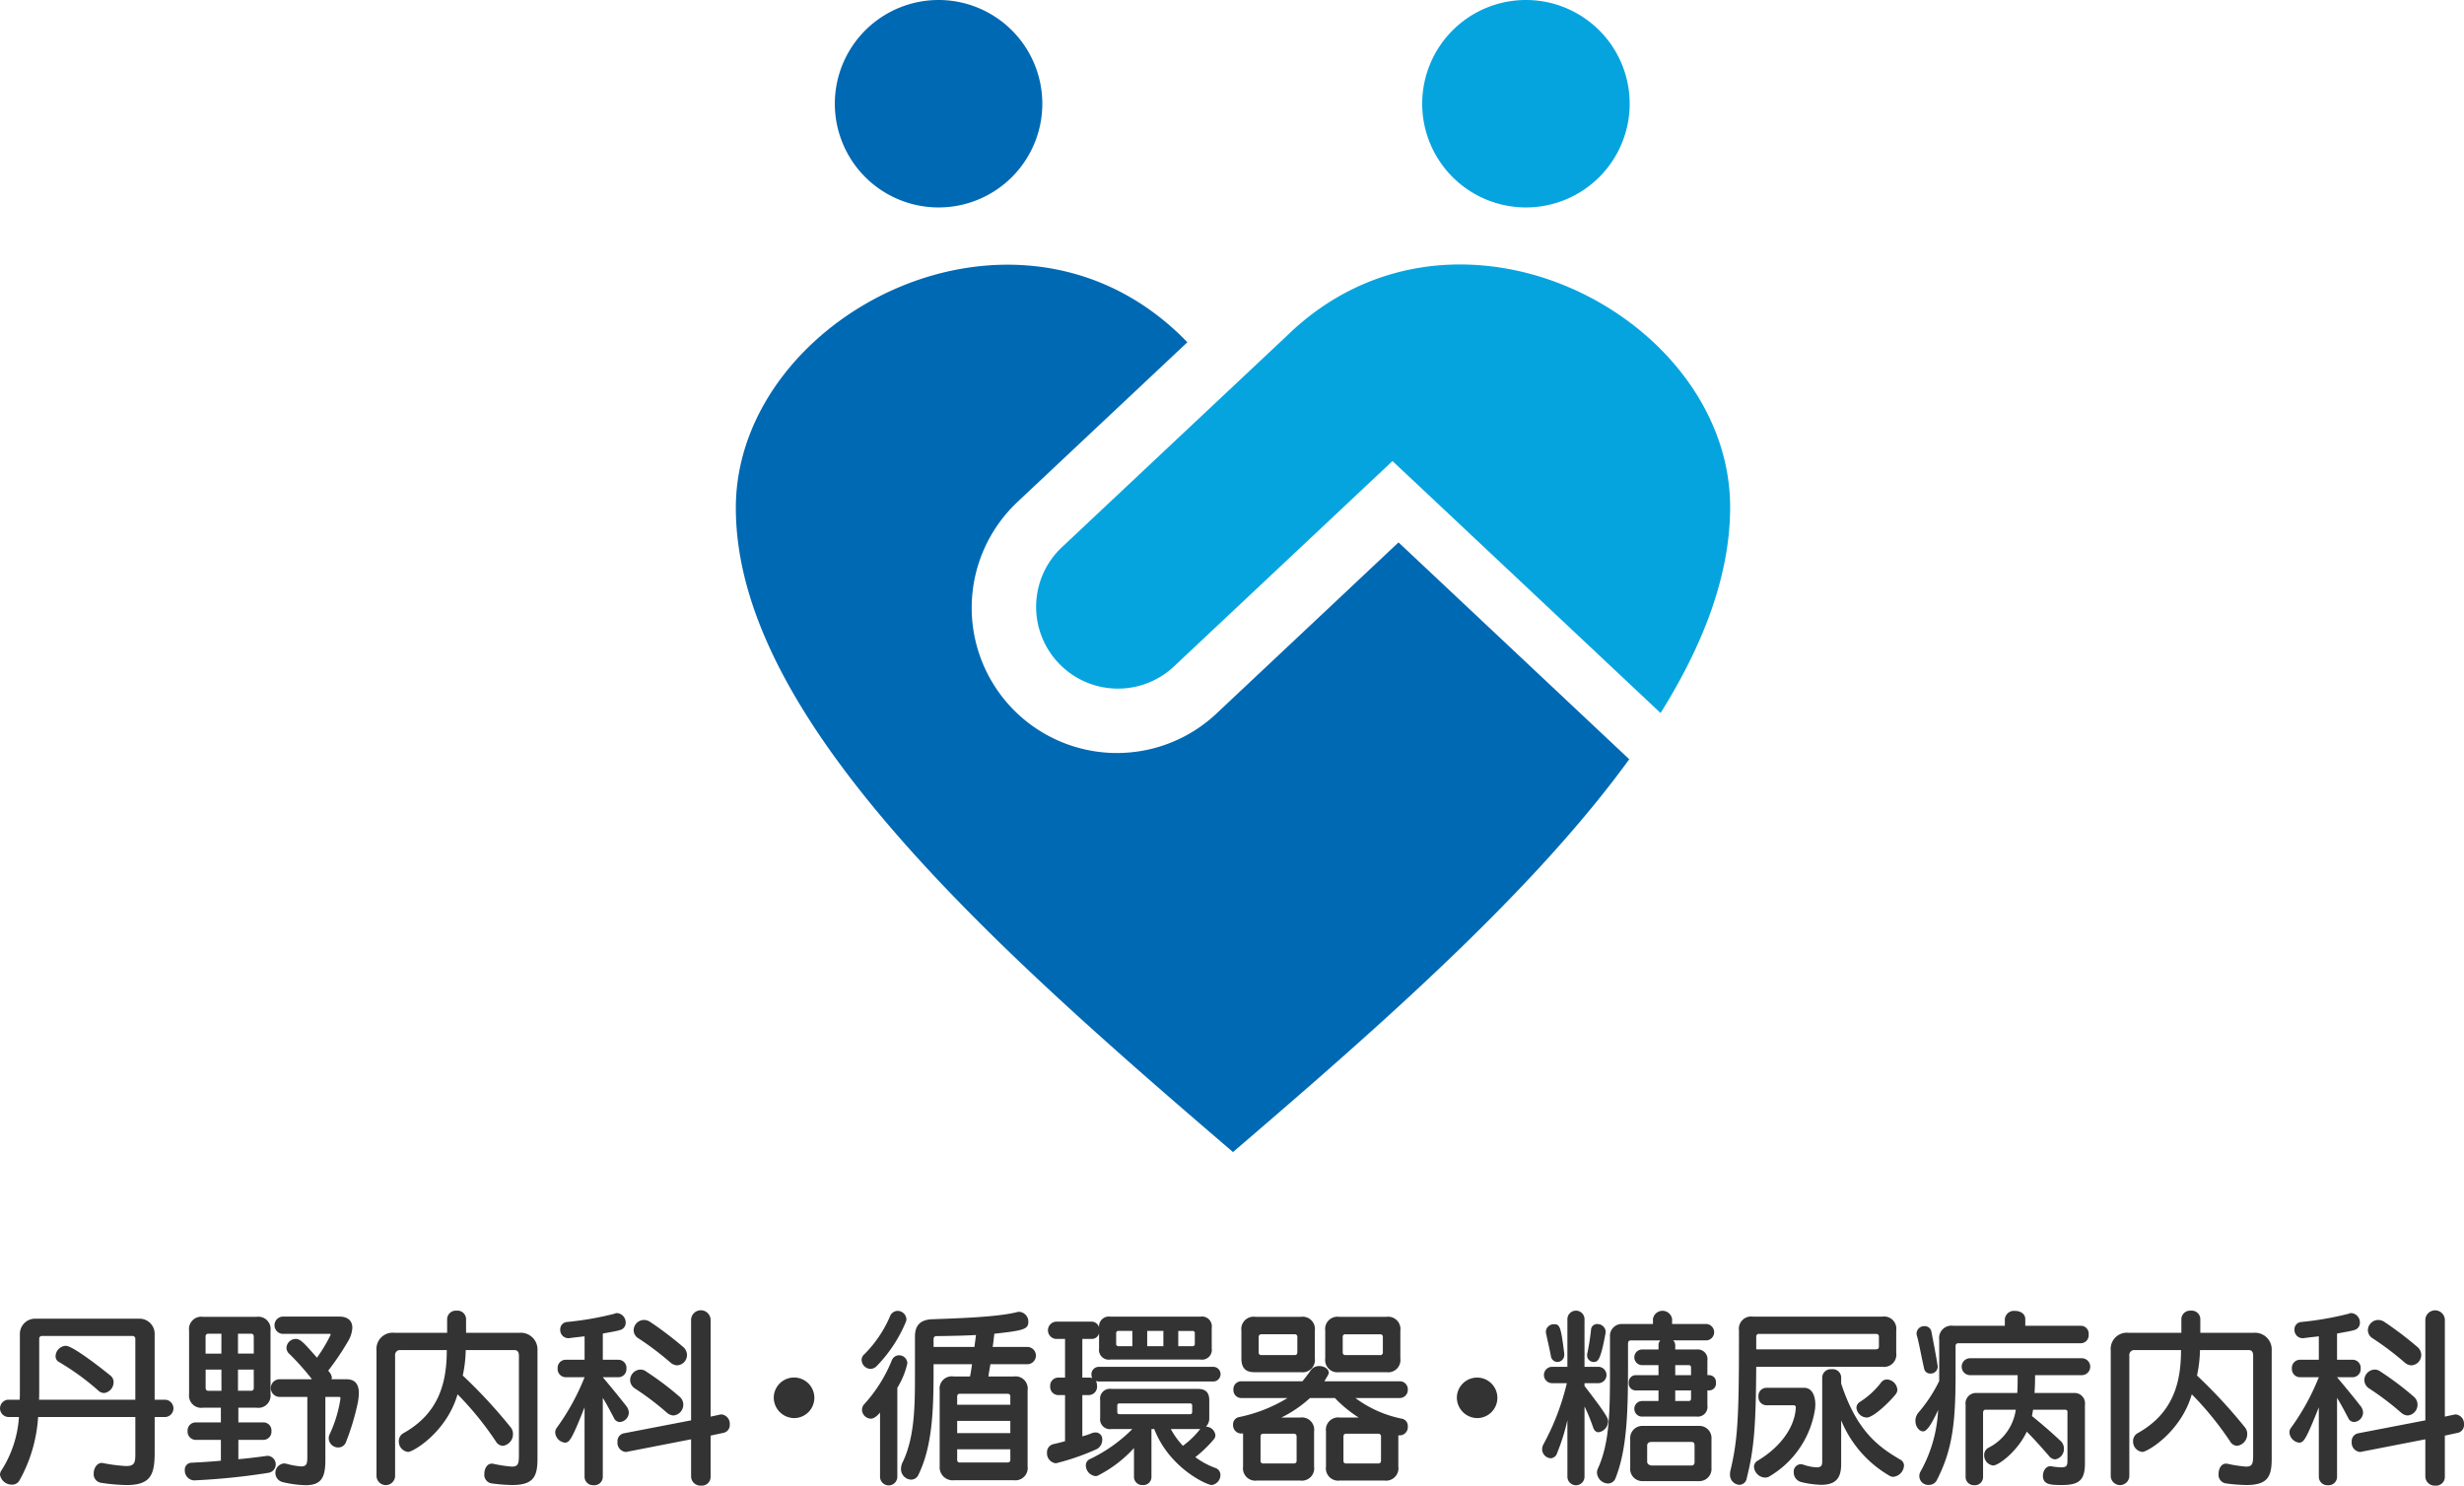
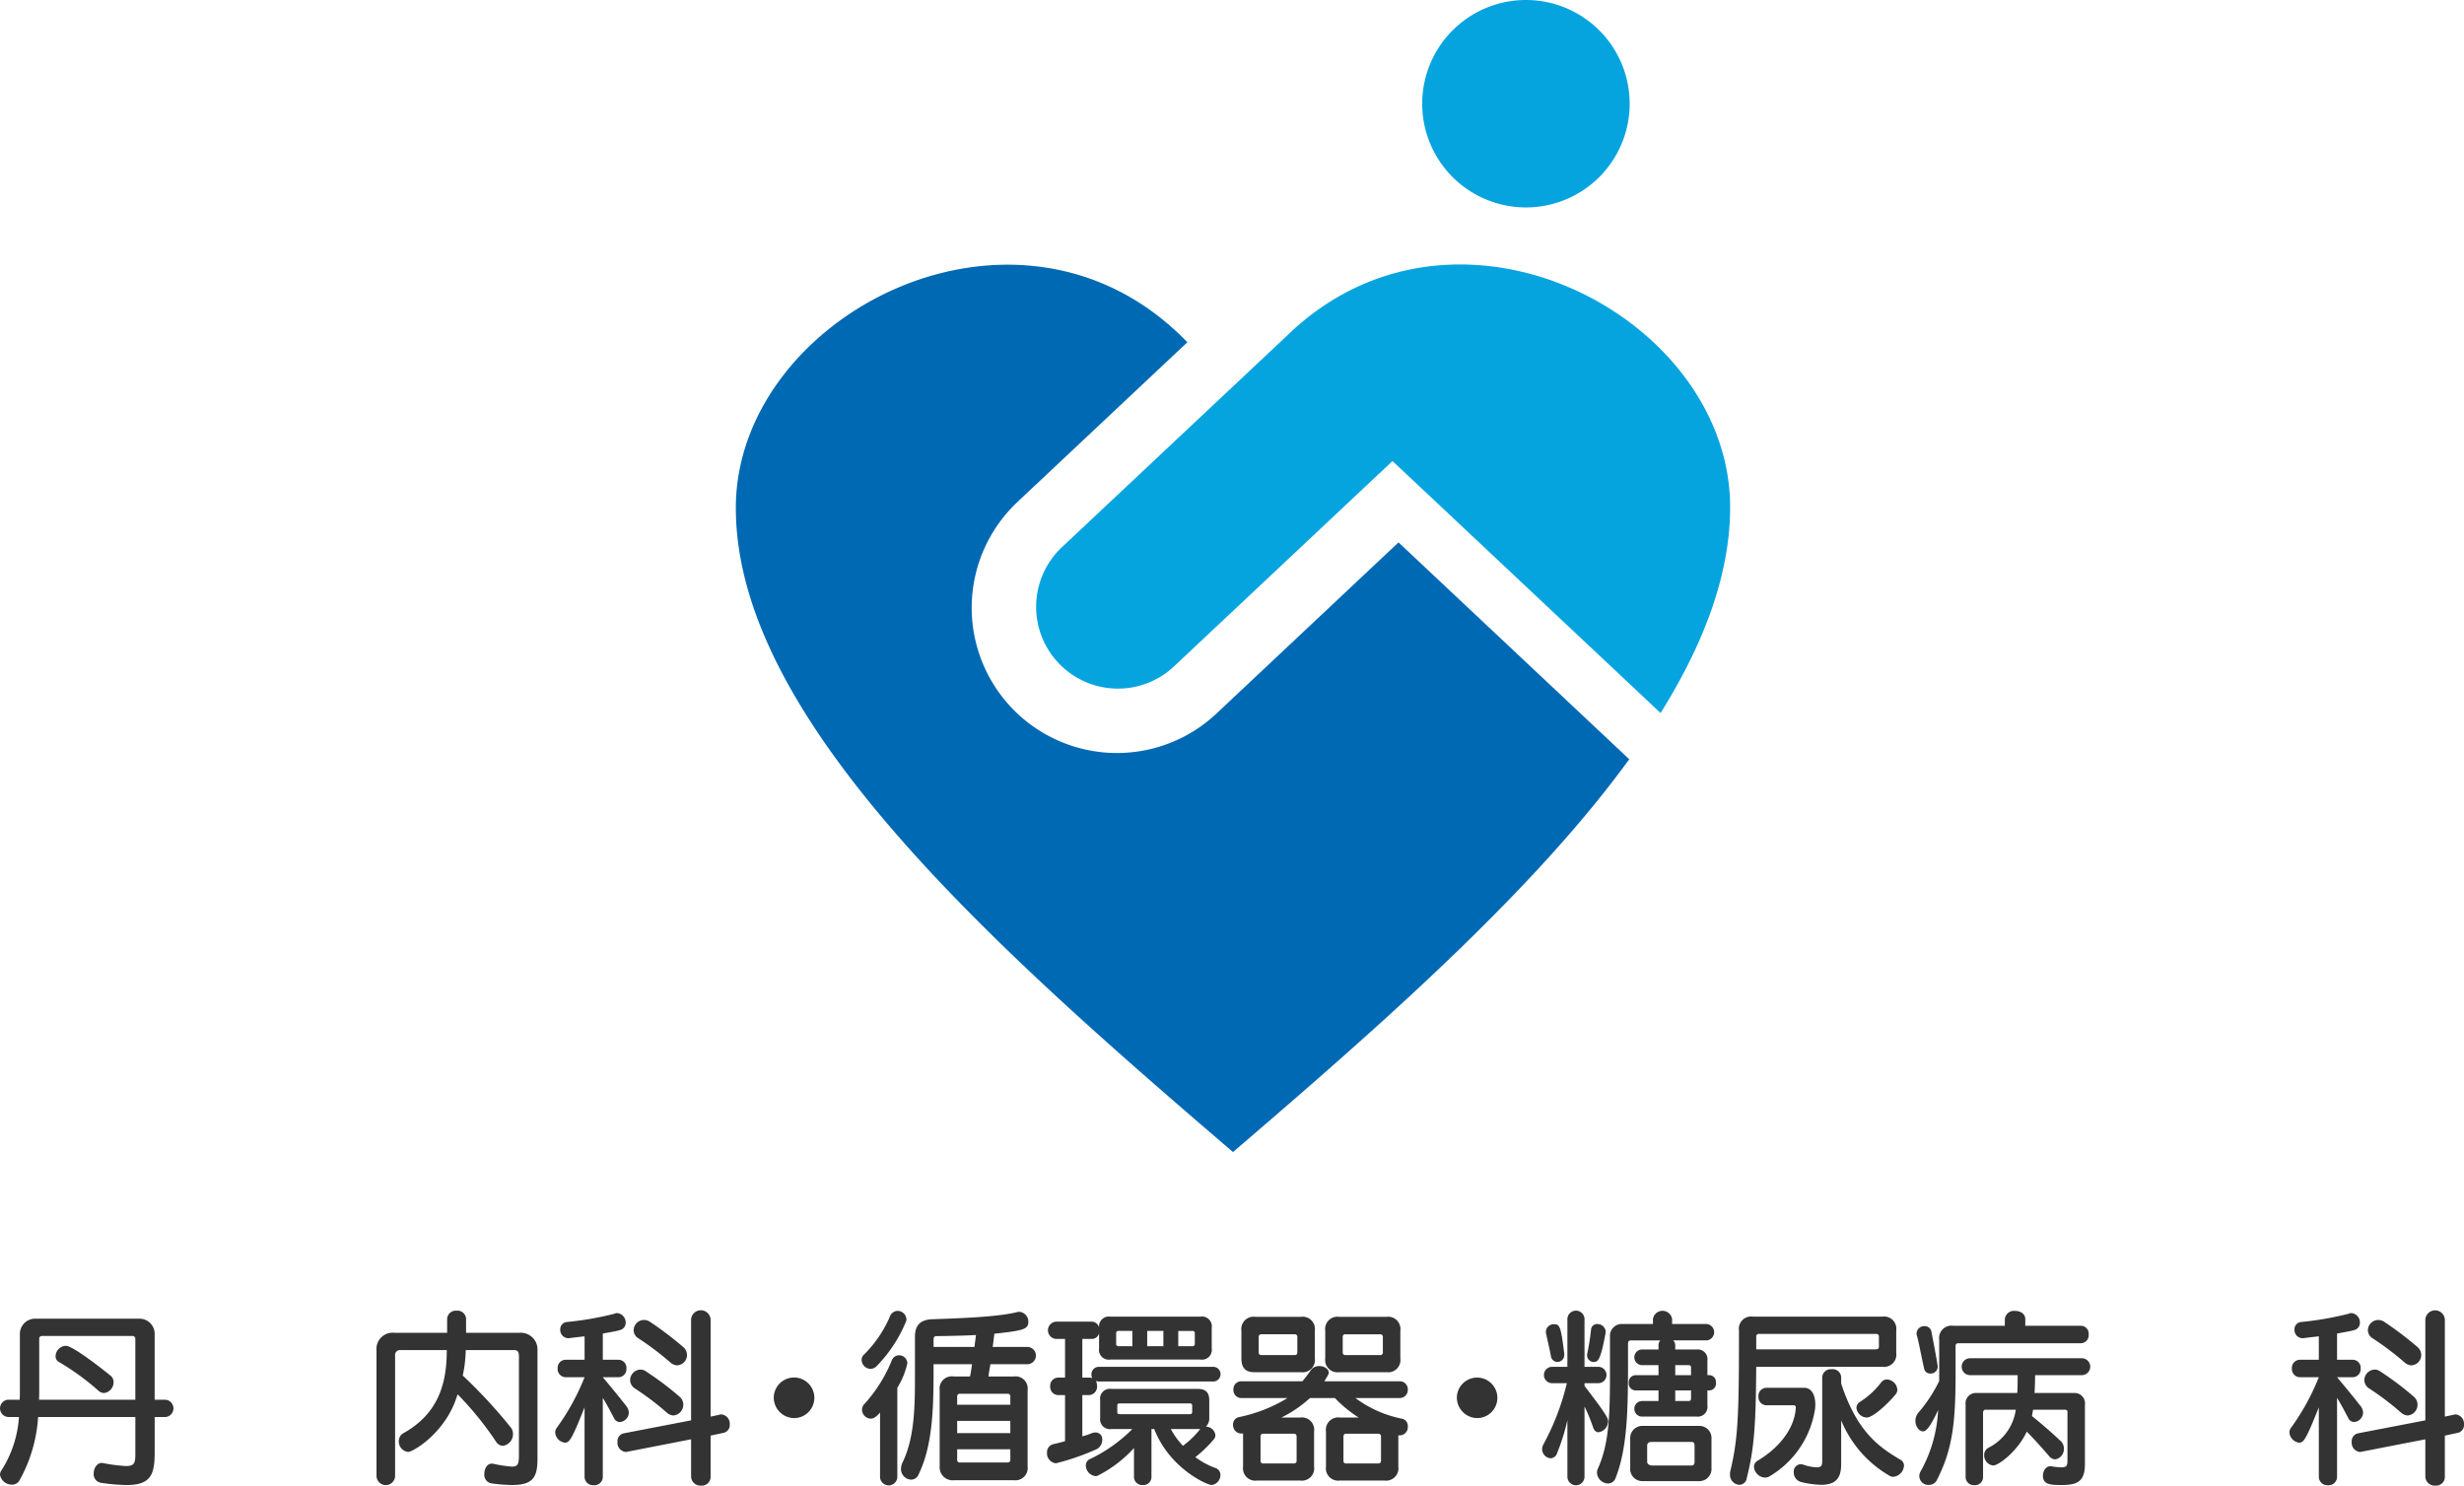
<svg xmlns="http://www.w3.org/2000/svg" width="364.162" height="219.601" viewBox="0 0 364.162 219.601">
  <g id="logo_textBlack" transform="translate(-8.08 -11.275)">
    <g id="レイヤー_1" transform="translate(8.08 11.275)">
      <g id="グループ_1048" data-name="グループ 1048">
        <g id="グループ_1046" data-name="グループ 1046" transform="translate(0 193.692)">
          <path id="パス_1876" data-name="パス 1876" d="M28.081,291.22H13.712a21.949,21.949,0,0,1-2.72,9.313,1.235,1.235,0,0,1-1.127.687,1.771,1.771,0,0,1-1.785-1.455,1.147,1.147,0,0,1,.165-.578,16.628,16.628,0,0,0,2.637-7.967H9.26a1.282,1.282,0,0,1,0-2.555h1.731c.027-.523.027-1.044.027-1.539v-8.1a2.252,2.252,0,0,1,2.337-2.337H28.6a2.237,2.237,0,0,1,2.337,2.337v9.643h1.592a1.281,1.281,0,0,1,0,2.555H30.939v5.3c0,3.326-.66,4.754-4.177,4.754A27.2,27.2,0,0,1,23,300.946a1.285,1.285,0,0,1-1.073-1.373c0-.77.468-1.566,1.21-1.566.054,0,.109.026.165.026a24.6,24.6,0,0,0,3.406.439c1.21,0,1.375-.466,1.375-1.7v-5.55Zm0-11.512a.412.412,0,0,0-.439-.466H14.315a.392.392,0,0,0-.439.439v7.446c0,.521,0,1.016-.026,1.539H28.081v-8.958Zm-11.293,3.379a.952.952,0,0,1-.494-.851,1.586,1.586,0,0,1,1.512-1.539c1.153,0,6.264,4.122,6.621,4.424a1.188,1.188,0,0,1,.439.962,1.607,1.607,0,0,1-1.4,1.594,1.313,1.313,0,0,1-.823-.331,36.788,36.788,0,0,0-5.853-4.259Z" transform="translate(-8.08 -275.45)" fill="#333" />
-           <path id="パス_1877" data-name="パス 1877" d="M57.579,296.853a1.266,1.266,0,0,1,.111,2.5,98.735,98.735,0,0,1-11.045,1.127H46.59a1.454,1.454,0,0,1-1.319-1.51,1.015,1.015,0,0,1,1.017-1.1c1.566-.082,2.994-.165,4.313-.3v-3.077H46.865a1.212,1.212,0,0,1-1.182-1.29,1.2,1.2,0,0,1,1.182-1.293H50.6v-2.169H47.965a1.814,1.814,0,0,1-2.062-2.034v-9.37a1.812,1.812,0,0,1,2.062-2.031h7.912a1.811,1.811,0,0,1,2.06,2.031v9.37a1.813,1.813,0,0,1-2.06,2.034H53.185v2.169h3.707a1.182,1.182,0,0,1,1.182,1.293,1.2,1.2,0,0,1-1.182,1.29H53.185v2.858c1.484-.137,2.856-.3,4.231-.494h.165Zm-6.9-18.052h-1.9a.392.392,0,0,0-.439.439v2.5h2.335Zm0,5.3H48.349V286.8a.392.392,0,0,0,.439.439h1.9Zm4.78-4.863c0-.3-.137-.439-.412-.439H53.129v2.94h2.335Zm0,4.863H53.129v3.133h1.923c.275,0,.412-.137.412-.439Zm7.914,4.039H59.338a1.306,1.306,0,1,1,0-2.61h4.725a38.179,38.179,0,0,0-3.3-3.71,1.232,1.232,0,0,1-.468-.933,1.386,1.386,0,0,1,1.373-1.319c.687,0,1.182.55,3.133,2.774a22.137,22.137,0,0,0,1.951-3.242c.026-.082.082-.165.082-.191,0-.055-.055-.084-.165-.084H59.7a1.282,1.282,0,0,1,0-2.555H68.13c1.237,0,1.9.632,1.9,1.65a4.267,4.267,0,0,1-.659,2.034,37.746,37.746,0,0,1-2.914,4.313,1.9,1.9,0,0,1,.55.989,1.191,1.191,0,0,1-.055.275h2.2c1.264,0,1.84.714,1.84,2.034a7.682,7.682,0,0,1-.165,1.484,35.773,35.773,0,0,1-1.758,5.825,1.2,1.2,0,0,1-1.1.741,1.4,1.4,0,0,1-1.428-1.319,1.313,1.313,0,0,1,.137-.632,18.924,18.924,0,0,0,1.592-5.247v-.111c0-.109-.055-.165-.22-.165H66.044v9.342c0,2.582-.605,3.708-2.914,3.708a15.89,15.89,0,0,1-3.434-.466,1.4,1.4,0,0,1,.248-2.748,2.073,2.073,0,0,1,.384.055,10.73,10.73,0,0,0,2.144.384c.878,0,.907-.494.907-1.566v-8.71Z" transform="translate(-17.957 -275.341)" fill="#333" />
          <path id="パス_1878" data-name="パス 1878" d="M104.892,281.7c0-.468-.192-.8-.659-.8h-7.2a19.466,19.466,0,0,1-.439,3.765,75.309,75.309,0,0,1,7.089,7.665,1.5,1.5,0,0,1,.33.933,1.729,1.729,0,0,1-1.456,1.787,1.223,1.223,0,0,1-1.044-.605,46.943,46.943,0,0,0-5.687-7.007c-1.621,5.605-6.566,8.519-7.308,8.519a1.535,1.535,0,0,1-1.373-1.567,1.326,1.326,0,0,1,.687-1.209c5.3-2.967,6.4-7.554,6.4-12.282H87.364a.726.726,0,0,0-.77.825v17.832a1.376,1.376,0,0,1-2.748,0v-18.6a2.393,2.393,0,0,1,2.637-2.61h7.8v-2.06a1.284,1.284,0,0,1,1.4-1.209,1.268,1.268,0,0,1,1.4,1.209v2.06H105a2.465,2.465,0,0,1,2.637,2.583V297c0,2.638-.632,3.847-3.736,3.847a24.166,24.166,0,0,1-3.1-.248,1.277,1.277,0,0,1-1.017-1.4c0-.743.386-1.512,1.1-1.512a.825.825,0,0,1,.248.029,19.15,19.15,0,0,0,2.719.411c.962,0,1.044-.466,1.044-1.84V281.7Z" transform="translate(-28.201 -275.023)" fill="#333" />
          <path id="パス_1879" data-name="パス 1879" d="M124.146,289.345c-1.923,4.836-2.253,5.22-2.911,5.22a1.616,1.616,0,0,1-1.428-1.51,1.076,1.076,0,0,1,.191-.632,34.184,34.184,0,0,0,4.149-7.528h-2.8a1.214,1.214,0,0,1-1.182-1.293,1.2,1.2,0,0,1,1.182-1.29h2.8v-3.461c-.741.082-1.51.165-2.28.273h-.137a1.208,1.208,0,0,1-1.182-1.262,1.078,1.078,0,0,1,.962-1.128A46.34,46.34,0,0,0,128.6,275.5a.653.653,0,0,1,.384-.082,1.387,1.387,0,0,1,1.237,1.428,1.088,1.088,0,0,1-.825,1.072c-.494.166-1.539.33-2.554.523v3.874h2.308a1.181,1.181,0,0,1,1.18,1.29,1.2,1.2,0,0,1-1.18,1.293H126.84s2.2,2.61,3.516,4.313a1.6,1.6,0,0,1,.328.907,1.431,1.431,0,0,1-1.318,1.4.966.966,0,0,1-.88-.605c-.413-.77-1.044-2.005-1.648-2.967v11.7a1.236,1.236,0,0,1-1.346,1.209,1.25,1.25,0,0,1-1.348-1.209v-10.3Zm15.743,4.726-9.451,1.841a.58.58,0,0,1-.22.029,1.362,1.362,0,0,1-1.209-1.485,1.193,1.193,0,0,1,.906-1.264l9.974-1.923V276.377a1.444,1.444,0,0,1,2.885,0v14.342l1.4-.3a.693.693,0,0,1,.22-.027,1.382,1.382,0,0,1,1.21,1.484,1.161,1.161,0,0,1-.907,1.235l-1.924.413v6.072a1.287,1.287,0,0,1-1.4,1.319,1.376,1.376,0,0,1-1.484-1.319v-5.522Zm-3.57-3.929a41.534,41.534,0,0,0-4.754-3.6,1.488,1.488,0,0,1-.687-1.237,1.573,1.573,0,0,1,1.539-1.539,1.4,1.4,0,0,1,.851.3,44.894,44.894,0,0,1,4.919,3.71,1.524,1.524,0,0,1,.55,1.153,1.6,1.6,0,0,1-1.457,1.621,1.539,1.539,0,0,1-.961-.412Zm.548-7.391a43.391,43.391,0,0,0-4.753-3.6,1.415,1.415,0,0,1-.714-1.209,1.543,1.543,0,0,1,1.51-1.512,1.657,1.657,0,0,1,.907.275,51.384,51.384,0,0,1,4.89,3.71,1.568,1.568,0,0,1,.578,1.182,1.537,1.537,0,0,1-1.43,1.539,1.565,1.565,0,0,1-.989-.386Z" transform="translate(-37.75 -275.004)" fill="#333" />
          <path id="パス_1880" data-name="パス 1880" d="M163.785,291.482a3,3,0,1,1,3,3.022A3.05,3.05,0,0,1,163.785,291.482Z" transform="translate(-49.43 -278.57)" fill="#333" />
          <path id="パス_1881" data-name="パス 1881" d="M182.759,283.688a1.351,1.351,0,0,1-1.291-1.319,1.092,1.092,0,0,1,.413-.851,17.848,17.848,0,0,0,3.763-5.55,1.239,1.239,0,0,1,1.127-.851,1.32,1.32,0,0,1,1.319,1.209,1.106,1.106,0,0,1-.082.413,20.824,20.824,0,0,1-4.286,6.512,1.292,1.292,0,0,1-.962.439Zm1.43,6.456c-.687.851-1.182.907-1.375.907a1.35,1.35,0,0,1-1.29-1.319,1.256,1.256,0,0,1,.384-.88,21.652,21.652,0,0,0,4.012-6.4,1.151,1.151,0,0,1,1.071-.77,1.219,1.219,0,0,1,1.237,1.182,11.84,11.84,0,0,1-1.484,3.627v13.215a1.279,1.279,0,0,1-2.554,0v-9.562Zm11.016,10a1.922,1.922,0,0,1-2.2-2.06V286.847a1.8,1.8,0,0,1,2.06-2.034h2.419c.137-.605.22-1.209.3-1.813H192.1v1.1c0,5.577-.165,11.017-2.226,15.22a1.179,1.179,0,0,1-1.1.743,1.557,1.557,0,0,1-1.484-1.594,2.206,2.206,0,0,1,.191-.878c1.842-3.71,1.869-8.464,1.869-13.051v-5.632c0-1.7.851-2.5,2.583-2.554,3.626-.137,9.477-.3,12.473-1.044a1.348,1.348,0,0,1,.357-.055,1.452,1.452,0,0,1,1.346,1.484c0,1.1-.741,1.29-5.027,1.758-.082.659-.137,1.319-.248,1.951h5.193a1.28,1.28,0,0,1,0,2.555h-5.521c-.111.605-.221,1.209-.3,1.813h3.736A1.8,1.8,0,0,1,206,286.849v11.238a1.822,1.822,0,0,1-2.062,2.06H195.2Zm2.941-19.7c.055-.577.165-1.155.22-1.758-2.034.109-4.067.137-5.825.164a.392.392,0,0,0-.439.386v1.209h6.044Zm5.3,7.364c0-.3-.137-.441-.439-.441H196c-.273,0-.411.137-.411.441v1.18h7.856Zm0,3.57h-7.856v1.813h7.856Zm0,4.2h-7.856v1.539a.364.364,0,0,0,.411.412h7.007c.3,0,.439-.137.439-.412Z" transform="translate(-54.126 -275.034)" fill="#333" />
          <path id="パス_1882" data-name="パス 1882" d="M226.437,285.862a1.223,1.223,0,0,1-.439-.082,1.511,1.511,0,0,1,.165.714,1.234,1.234,0,0,1-1.153,1.375h-1.016v6.1a9.312,9.312,0,0,0,1.4-.468,1.633,1.633,0,0,1,.578-.109.99.99,0,0,1,.961,1.1,1.521,1.521,0,0,1-.823,1.375,35.537,35.537,0,0,1-6.018,2.087,1.471,1.471,0,0,1-1.319-1.566,1.225,1.225,0,0,1,.936-1.264c.6-.137,1.18-.275,1.73-.439v-6.814h-1.016a1.213,1.213,0,0,1-1.182-1.291,1.2,1.2,0,0,1,1.182-1.293h1.016v-5.715h-1.346a1.281,1.281,0,0,1,0-2.554h5.248a1.144,1.144,0,0,1,1.127.851,1.451,1.451,0,0,1,1.648-1.594h13.353a1.447,1.447,0,0,1,1.648,1.65v3.049a1.445,1.445,0,0,1-1.648,1.648H228.114a1.445,1.445,0,0,1-1.648-1.648v-2.226a1.115,1.115,0,0,1-1.127.825h-1.346v5.715h1.016a1.065,1.065,0,0,1,.439.082,1.587,1.587,0,0,1-.109-.494,1.1,1.1,0,0,1,1.1-1.18h16.9a1.084,1.084,0,0,1,0,2.169h-16.9Zm5.192,9.836a18.544,18.544,0,0,1-5.165,3.984.965.965,0,0,1-.523.165,1.6,1.6,0,0,1-1.428-1.566,1,1,0,0,1,.632-.962,22.409,22.409,0,0,0,6.238-4.424h-3.106a1.456,1.456,0,0,1-1.648-1.648v-2.637a1.447,1.447,0,0,1,1.648-1.65h12.8c1.128,0,1.676.523,1.676,1.65v2.637a1.688,1.688,0,0,1-.494,1.291,1.429,1.429,0,0,1,1.4,1.264,1.012,1.012,0,0,1-.3.687,18.079,18.079,0,0,1-2.665,2.554,11.44,11.44,0,0,0,2.94,1.594,1.081,1.081,0,0,1,.77,1.044,1.491,1.491,0,0,1-1.293,1.484c-.714,0-6.264-2.5-8.489-8.27h-.412v7.089a1.183,1.183,0,0,1-1.293,1.182,1.2,1.2,0,0,1-1.29-1.182V295.7Zm-.246-17.309h-2.033a.312.312,0,0,0-.357.331v1.566a.319.319,0,0,0,.357.357h2.033v-2.253Zm8.846,11.045a.29.29,0,0,0-.328-.328H229.488a.291.291,0,0,0-.33.328v.907c0,.248.111.357.33.357H239.9c.22,0,.328-.109.328-.357Zm-4.258-11.045h-2.391v2.253h2.391Zm1.1,14.507a11.785,11.785,0,0,0,1.787,2.474,12.938,12.938,0,0,0,2.554-2.474Zm3.546-14.176a.312.312,0,0,0-.357-.331h-2.089v2.253h2.089a.319.319,0,0,0,.357-.357v-1.566Z" transform="translate(-64.032 -275.341)" fill="#333" />
          <path id="パス_1883" data-name="パス 1883" d="M272.006,300.516a1.82,1.82,0,0,1-2.06-2.06v-5.191a1.821,1.821,0,0,1,2.06-2.062h2.775a18.383,18.383,0,0,1-3.517-2.885h-3.681a18.256,18.256,0,0,1-4.231,2.885h2.774a1.822,1.822,0,0,1,2.062,2.062v5.191a1.821,1.821,0,0,1-2.062,2.06h-6.373a1.821,1.821,0,0,1-2.062-2.06v-4.918a1.176,1.176,0,0,1-.3.029,1.239,1.239,0,0,1-1.18-1.319,1.083,1.083,0,0,1,.823-1.1,22.273,22.273,0,0,0,7.226-2.83h-6.814a1.166,1.166,0,0,1-1.182-1.235,1.152,1.152,0,0,1,1.182-1.237h9.012c.3-.357.907-1.127,1.209-1.594a1.486,1.486,0,0,1,1.293-.659c.714,0,1.4.413,1.4,1.017,0,.136-.137.384-.66,1.235h11.127a1.174,1.174,0,0,1,1.21,1.237,1.188,1.188,0,0,1-1.21,1.235h-6.539a17.2,17.2,0,0,0,6.98,3.077,1.1,1.1,0,0,1,.77,1.127,1.217,1.217,0,0,1-1.237,1.319h-.164v4.614a1.821,1.821,0,0,1-2.062,2.06h-6.566ZM259.367,284.5c-1.373,0-1.923-.687-1.923-2.06v-4.067a1.821,1.821,0,0,1,2.06-2.06h6.732a1.821,1.821,0,0,1,2.06,2.06v4.067a1.821,1.821,0,0,1-2.06,2.06Zm6.346-5.193a.364.364,0,0,0-.411-.413h-4.864c-.3,0-.439.137-.439.413v2.226a.381.381,0,0,0,.439.439H265.3c.275,0,.411-.137.411-.439Zm-.109,14.728c0-.3-.137-.441-.439-.441h-4.479c-.275,0-.412.137-.412.441v3.544a.364.364,0,0,0,.412.412h4.479c.3,0,.439-.137.439-.412Zm6.291-9.534a1.821,1.821,0,0,1-2.06-2.06v-4.067a1.821,1.821,0,0,1,2.06-2.06h6.98a1.821,1.821,0,0,1,2.06,2.06v4.067a1.821,1.821,0,0,1-2.06,2.06Zm6.457-5.193c0-.275-.137-.413-.439-.413h-5.082a.364.364,0,0,0-.412.413v2.226c0,.3.137.439.412.439h5.082a.381.381,0,0,0,.439-.439Zm-.275,14.728a.392.392,0,0,0-.439-.441h-4.7c-.275,0-.412.137-.412.441v3.544a.364.364,0,0,0,.412.412h4.7a.384.384,0,0,0,.439-.412Z" transform="translate(-73.974 -275.352)" fill="#333" />
          <path id="パス_1884" data-name="パス 1884" d="M301.246,291.482a2.995,2.995,0,1,1,2.994,3.022A3.049,3.049,0,0,1,301.246,291.482Z" transform="translate(-85.934 -278.57)" fill="#333" />
          <path id="パス_1885" data-name="パス 1885" d="M322.144,291.26a30.3,30.3,0,0,1-1.51,4.834,1.058,1.058,0,0,1-.962.8,1.354,1.354,0,0,1-1.264-1.346,1.622,1.622,0,0,1,.192-.714,36.391,36.391,0,0,0,3.461-9.04h-2.226a1.21,1.21,0,0,1,0-2.418h2.308v-7.089a1.265,1.265,0,0,1,2.528,0v7.089h2.089a1.21,1.21,0,0,1,0,2.418h-2.089v.412c3.379,4.368,3.49,4.836,3.49,5.22a1.664,1.664,0,0,1-1.4,1.621c-.357,0-.66-.22-.825-.741a27.292,27.292,0,0,0-1.264-3.077v10.439a1.265,1.265,0,0,1-2.528,0V291.26Zm-.466-9.672a1.026,1.026,0,0,1-1.017,1.071.988.988,0,0,1-.962-.906c-.247-1.319-.521-2.363-.686-3.215a1.559,1.559,0,0,1-.055-.357,1.168,1.168,0,0,1,1.235-1.1c.825,0,.991.357,1.485,4.341Zm3.38.055a.766.766,0,0,1,.027-.247,34.843,34.843,0,0,0,.55-3.49.883.883,0,0,1,.933-.851,1.212,1.212,0,0,1,1.237,1.153c0,.055-.029.137-.029.22-.741,3.984-1.1,4.231-1.758,4.231a.968.968,0,0,1-.961-1.016Zm8.049,9.094a1.156,1.156,0,0,1,0-2.306h2.5v-1.567H332.2a1.02,1.02,0,0,1-.989-1.127,1.034,1.034,0,0,1,.989-1.127h3.408v-1.484h-2.5a1.157,1.157,0,0,1,0-2.308h2.5v-.632a.992.992,0,0,1,.275-.714h-4.341c-.3,0-.439.137-.439.494v2.776c0,7.116-.111,12.637-1.813,17.005a1.218,1.218,0,0,1-1.127.88,1.7,1.7,0,0,1-1.65-1.621,1.551,1.551,0,0,1,.192-.714c1.7-3.847,1.732-8.353,1.732-14.919v-4.4a1.755,1.755,0,0,1,1.9-1.923h4.45v-.742a1.432,1.432,0,0,1,2.83,0v.742h5.111a1.214,1.214,0,0,1,0,2.418h-4.946a1.062,1.062,0,0,1,.3.714v.632h3.16a1.44,1.44,0,0,1,1.592,1.65v2.142h.3a1.012,1.012,0,0,1,.961,1.127,1,1,0,0,1-.961,1.127h-.3v2.226a1.439,1.439,0,0,1-1.592,1.647h-8.133Zm.219,9.534a1.8,1.8,0,0,1-1.9-1.951v-4.286a1.8,1.8,0,0,1,1.9-1.923h8.242a1.789,1.789,0,0,1,1.869,1.923v4.286a1.8,1.8,0,0,1-1.869,1.951h-8.242Zm7.61-5.248c0-.384-.137-.55-.494-.55h-5.823c-.412,0-.687.166-.687.55v2.391c0,.386.439.55.687.55h5.823c.357,0,.494-.164.494-.55Zm-.521-11.539c0-.247-.111-.357-.357-.357h-1.978v1.484h2.335Zm0,3.379h-2.335v1.567h1.978a.32.32,0,0,0,.357-.358Z" transform="translate(-90.492 -275.023)" fill="#333" />
          <path id="パス_1886" data-name="パス 1886" d="M360.091,283.693c-.055,9.176-.357,12.253-1.4,16.457a1.119,1.119,0,0,1-1.072.987,1.467,1.467,0,0,1-1.4-1.566,1.773,1.773,0,0,1,.055-.521c1.044-4.341,1.264-7.665,1.264-18.792v-1.951a1.813,1.813,0,0,1,2.06-2.034h19.15a1.8,1.8,0,0,1,2.034,2.034v3.324a1.813,1.813,0,0,1-2.034,2.062H360.091Zm1.511,5.685a1.2,1.2,0,0,1-1.182-1.291,1.181,1.181,0,0,1,1.182-1.29h5.577c1.264,0,1.647,1.373,1.647,2.472,0,.192-.026.357-.026.55a14,14,0,0,1-6.732,10.056,1.236,1.236,0,0,1-.685.191,1.712,1.712,0,0,1-1.621-1.566,1.021,1.021,0,0,1,.548-.933c3.49-2.089,5.5-5.056,5.632-7.858a.3.3,0,0,0-.3-.331H361.6Zm16.622-10.11c0-.3-.137-.441-.439-.441H360.53a.393.393,0,0,0-.439.441v1.84h17.695c.3,0,.439-.137.439-.412Zm-8.379,5.963a1.261,1.261,0,0,1,1.4-1.182,1.247,1.247,0,0,1,1.4,1.182v.933c2.308,7.06,5.521,9.368,8.763,11.264a.983.983,0,0,1,.523.851,1.767,1.767,0,0,1-1.567,1.676,1.136,1.136,0,0,1-.632-.192,16.858,16.858,0,0,1-7.087-8.16v6.457c0,1.868-.605,3.076-2.94,3.076a13.624,13.624,0,0,1-2.967-.411,1.445,1.445,0,0,1-1.1-1.428,1.084,1.084,0,0,1,1.017-1.21,1.991,1.991,0,0,1,.357.055,7.045,7.045,0,0,0,2.005.413c.77,0,.825-.386.825-.88V285.232Zm6.566,5.961a1.594,1.594,0,0,1-1.51-1.455,1.042,1.042,0,0,1,.466-.825A12.07,12.07,0,0,0,378.556,286a1.09,1.09,0,0,1,.851-.439,1.629,1.629,0,0,1,1.539,1.512,1.064,1.064,0,0,1-.275.714c-.825,1.044-3.242,3.406-4.259,3.406Z" transform="translate(-100.533 -275.341)" fill="#333" />
          <path id="パス_1887" data-name="パス 1887" d="M399.9,279.9c-.3,0-.439.137-.439.412v4.286c0,7.142-.494,11.072-2.72,15.44a1.285,1.285,0,0,1-1.182.8,1.317,1.317,0,0,1-1.29-1.95,20.489,20.489,0,0,0,2.61-9.122c-1.346,2.967-1.924,3.16-2.226,3.16-.577,0-1.127-.714-1.127-1.539a1.868,1.868,0,0,1,.494-1.291,21.544,21.544,0,0,0,3.022-4.616v-6.1a1.822,1.822,0,0,1,2.06-2.062h7.639v-.989a1.354,1.354,0,0,1,1.512-1.209c.767,0,1.51.413,1.51,1.209v.989H418a1.157,1.157,0,0,1,1.127,1.293A1.17,1.17,0,0,1,418,279.9H399.9Zm-4.149,4.479a.887.887,0,0,1-.933-.714c-.386-1.65-.825-4.122-1.073-4.864a1.965,1.965,0,0,1-.055-.357,1.133,1.133,0,0,1,1.182-1.071.992.992,0,0,1,1.017.825c.137.714.632,3.215.907,4.945,0,.082.027.137.027.192a1.03,1.03,0,0,1-1.072,1.044ZM416,290.088a.312.312,0,0,0-.331-.357h-4.754l-.165.933c1.428,1.155,2.8,2.335,4.231,3.681a1.51,1.51,0,0,1,.494,1.1,1.552,1.552,0,0,1-1.29,1.621,1.219,1.219,0,0,1-.933-.521c-1.044-1.209-2.253-2.557-3.27-3.572-1.346,2.885-4.149,5-4.974,5a1.5,1.5,0,0,1-1.318-1.539,1.185,1.185,0,0,1,.659-1.1,7.447,7.447,0,0,0,4.011-5.605h-4.506c-.22,0-.331.22-.331.439v9.506a1.2,1.2,0,0,1-1.29,1.209,1.218,1.218,0,0,1-1.291-1.209v-10.66a1.544,1.544,0,0,1,1.674-1.758h5.962c.055-.907.055-1.813.055-2.638h-7.089a1.252,1.252,0,0,1,0-2.5h16.568a1.25,1.25,0,0,1,0,2.5h-6.9q0,1.361-.082,2.638h5.8a1.537,1.537,0,0,1,1.648,1.758v8.655c0,2.391-.8,3.187-3.324,3.187-1.648,0-2.885,0-2.885-1.373,0-.687.439-1.4,1.071-1.4h.137a10.755,10.755,0,0,0,1.512.165c.825,0,.907-.3.907-1.072v-7.089Z" transform="translate(-110.44 -275.033)" fill="#333" />
-           <path id="パス_1888" data-name="パス 1888" d="M453.881,281.7c0-.468-.191-.8-.659-.8h-7.2a19.473,19.473,0,0,1-.441,3.765,75.061,75.061,0,0,1,7.089,7.665,1.5,1.5,0,0,1,.331.933,1.729,1.729,0,0,1-1.457,1.787,1.223,1.223,0,0,1-1.044-.605,46.85,46.85,0,0,0-5.687-7.007c-1.621,5.605-6.566,8.519-7.307,8.519a1.537,1.537,0,0,1-1.375-1.567,1.326,1.326,0,0,1,.687-1.209c5.3-2.967,6.4-7.554,6.4-12.282h-6.869a.726.726,0,0,0-.77.825v17.832a1.376,1.376,0,0,1-2.748,0v-18.6a2.393,2.393,0,0,1,2.639-2.61h7.8v-2.06a1.283,1.283,0,0,1,1.4-1.209,1.267,1.267,0,0,1,1.4,1.209v2.06h7.914a2.465,2.465,0,0,1,2.637,2.583V297c0,2.638-.632,3.847-3.736,3.847a24.166,24.166,0,0,1-3.1-.248,1.276,1.276,0,0,1-1.016-1.4c0-.743.384-1.512,1.1-1.512a.82.82,0,0,1,.248.029,19.161,19.161,0,0,0,2.72.411c.961,0,1.043-.466,1.043-1.84V281.7Z" transform="translate(-120.879 -275.023)" fill="#333" />
          <path id="パス_1889" data-name="パス 1889" d="M473.134,289.345c-1.923,4.836-2.253,5.22-2.911,5.22a1.616,1.616,0,0,1-1.428-1.51,1.065,1.065,0,0,1,.191-.632,34.307,34.307,0,0,0,4.149-7.528h-2.8a1.213,1.213,0,0,1-1.18-1.293,1.2,1.2,0,0,1,1.18-1.29h2.8v-3.461c-.741.082-1.51.165-2.28.273h-.137a1.207,1.207,0,0,1-1.182-1.262,1.077,1.077,0,0,1,.962-1.128,46.29,46.29,0,0,0,7.087-1.235.659.659,0,0,1,.386-.082,1.387,1.387,0,0,1,1.237,1.428,1.088,1.088,0,0,1-.825,1.072c-.494.166-1.539.33-2.554.523v3.874h2.307a1.181,1.181,0,0,1,1.182,1.29,1.2,1.2,0,0,1-1.182,1.293h-2.307s2.2,2.61,3.517,4.313a1.6,1.6,0,0,1,.328.907,1.433,1.433,0,0,1-1.319,1.4.966.966,0,0,1-.878-.605c-.412-.77-1.044-2.005-1.648-2.967v11.7a1.236,1.236,0,0,1-1.348,1.209,1.25,1.25,0,0,1-1.346-1.209v-10.3Zm15.743,4.726-9.451,1.841a.581.581,0,0,1-.22.029,1.363,1.363,0,0,1-1.21-1.485,1.192,1.192,0,0,1,.907-1.264l9.974-1.923V276.377a1.444,1.444,0,0,1,2.884,0v14.342l1.4-.3a.688.688,0,0,1,.22-.027,1.381,1.381,0,0,1,1.209,1.484,1.161,1.161,0,0,1-.907,1.235l-1.923.413v6.072a1.288,1.288,0,0,1-1.4,1.319,1.376,1.376,0,0,1-1.484-1.319v-5.522Zm-3.572-3.929a41.378,41.378,0,0,0-4.752-3.6,1.488,1.488,0,0,1-.687-1.237,1.573,1.573,0,0,1,1.539-1.539,1.4,1.4,0,0,1,.851.3,44.812,44.812,0,0,1,4.918,3.71,1.529,1.529,0,0,1,.55,1.153,1.6,1.6,0,0,1-1.456,1.621,1.544,1.544,0,0,1-.962-.412Zm.55-7.391a43.258,43.258,0,0,0-4.754-3.6,1.415,1.415,0,0,1-.714-1.209,1.544,1.544,0,0,1,1.512-1.512,1.661,1.661,0,0,1,.907.275,51.56,51.56,0,0,1,4.89,3.71,1.566,1.566,0,0,1,.577,1.182,1.536,1.536,0,0,1-1.428,1.539,1.565,1.565,0,0,1-.989-.386Z" transform="translate(-130.429 -275.004)" fill="#333" />
        </g>
        <g id="グループ_1047" data-name="グループ 1047" transform="translate(108.752)">
-           <path id="パス_1890" data-name="パス 1890" d="M191.411,11.275a15.332,15.332,0,1,1-15.334,15.334A15.334,15.334,0,0,1,191.411,11.275Z" transform="translate(-161.446 -11.275)" fill="#0069b3" fill-rule="evenodd" />
          <path id="パス_1891" data-name="パス 1891" d="M309.608,11.275a15.332,15.332,0,1,1-15.334,15.334A15.333,15.333,0,0,1,309.608,11.275Z" transform="translate(-192.835 -11.275)" fill="#06a4df" fill-rule="evenodd" />
          <path id="パス_1892" data-name="パス 1892" d="M253.809,74.9l-9.069,8.522L220.4,106.3a12.092,12.092,0,1,0,16.563,17.623l32.294-30.358,6.843,6.429,32.778,30.816c6.429-10.293,10.281-20.489,10.281-30.431,0-12.59-8.077-23.8-19.233-30.209a43.327,43.327,0,0,0-9.457-4.034c-11.828-3.444-25.237-1.733-35.927,8.069l-.737.693Z" transform="translate(-172.209 -25.411)" fill="#06a4df" fill-rule="evenodd" />
          <path id="パス_1893" data-name="パス 1893" d="M197.928,99.481l24.961-23.465c-24.8-25.687-66.733-4.115-66.733,24.485,0,30.948,37.345,64.271,73.476,95.218,15.031-12.875,30.269-26.175,42.943-39.552q2.9-3.052,5.6-6.111c3.652-4.136,7.02-8.268,10.02-12.4l-34.1-32.057L242.4,116.6l-5.956,5.6-9.107,8.561a21.465,21.465,0,1,1-29.4-31.28Z" transform="translate(-156.156 -25.423)" fill="#0069b3" fill-rule="evenodd" />
        </g>
      </g>
    </g>
  </g>
</svg>